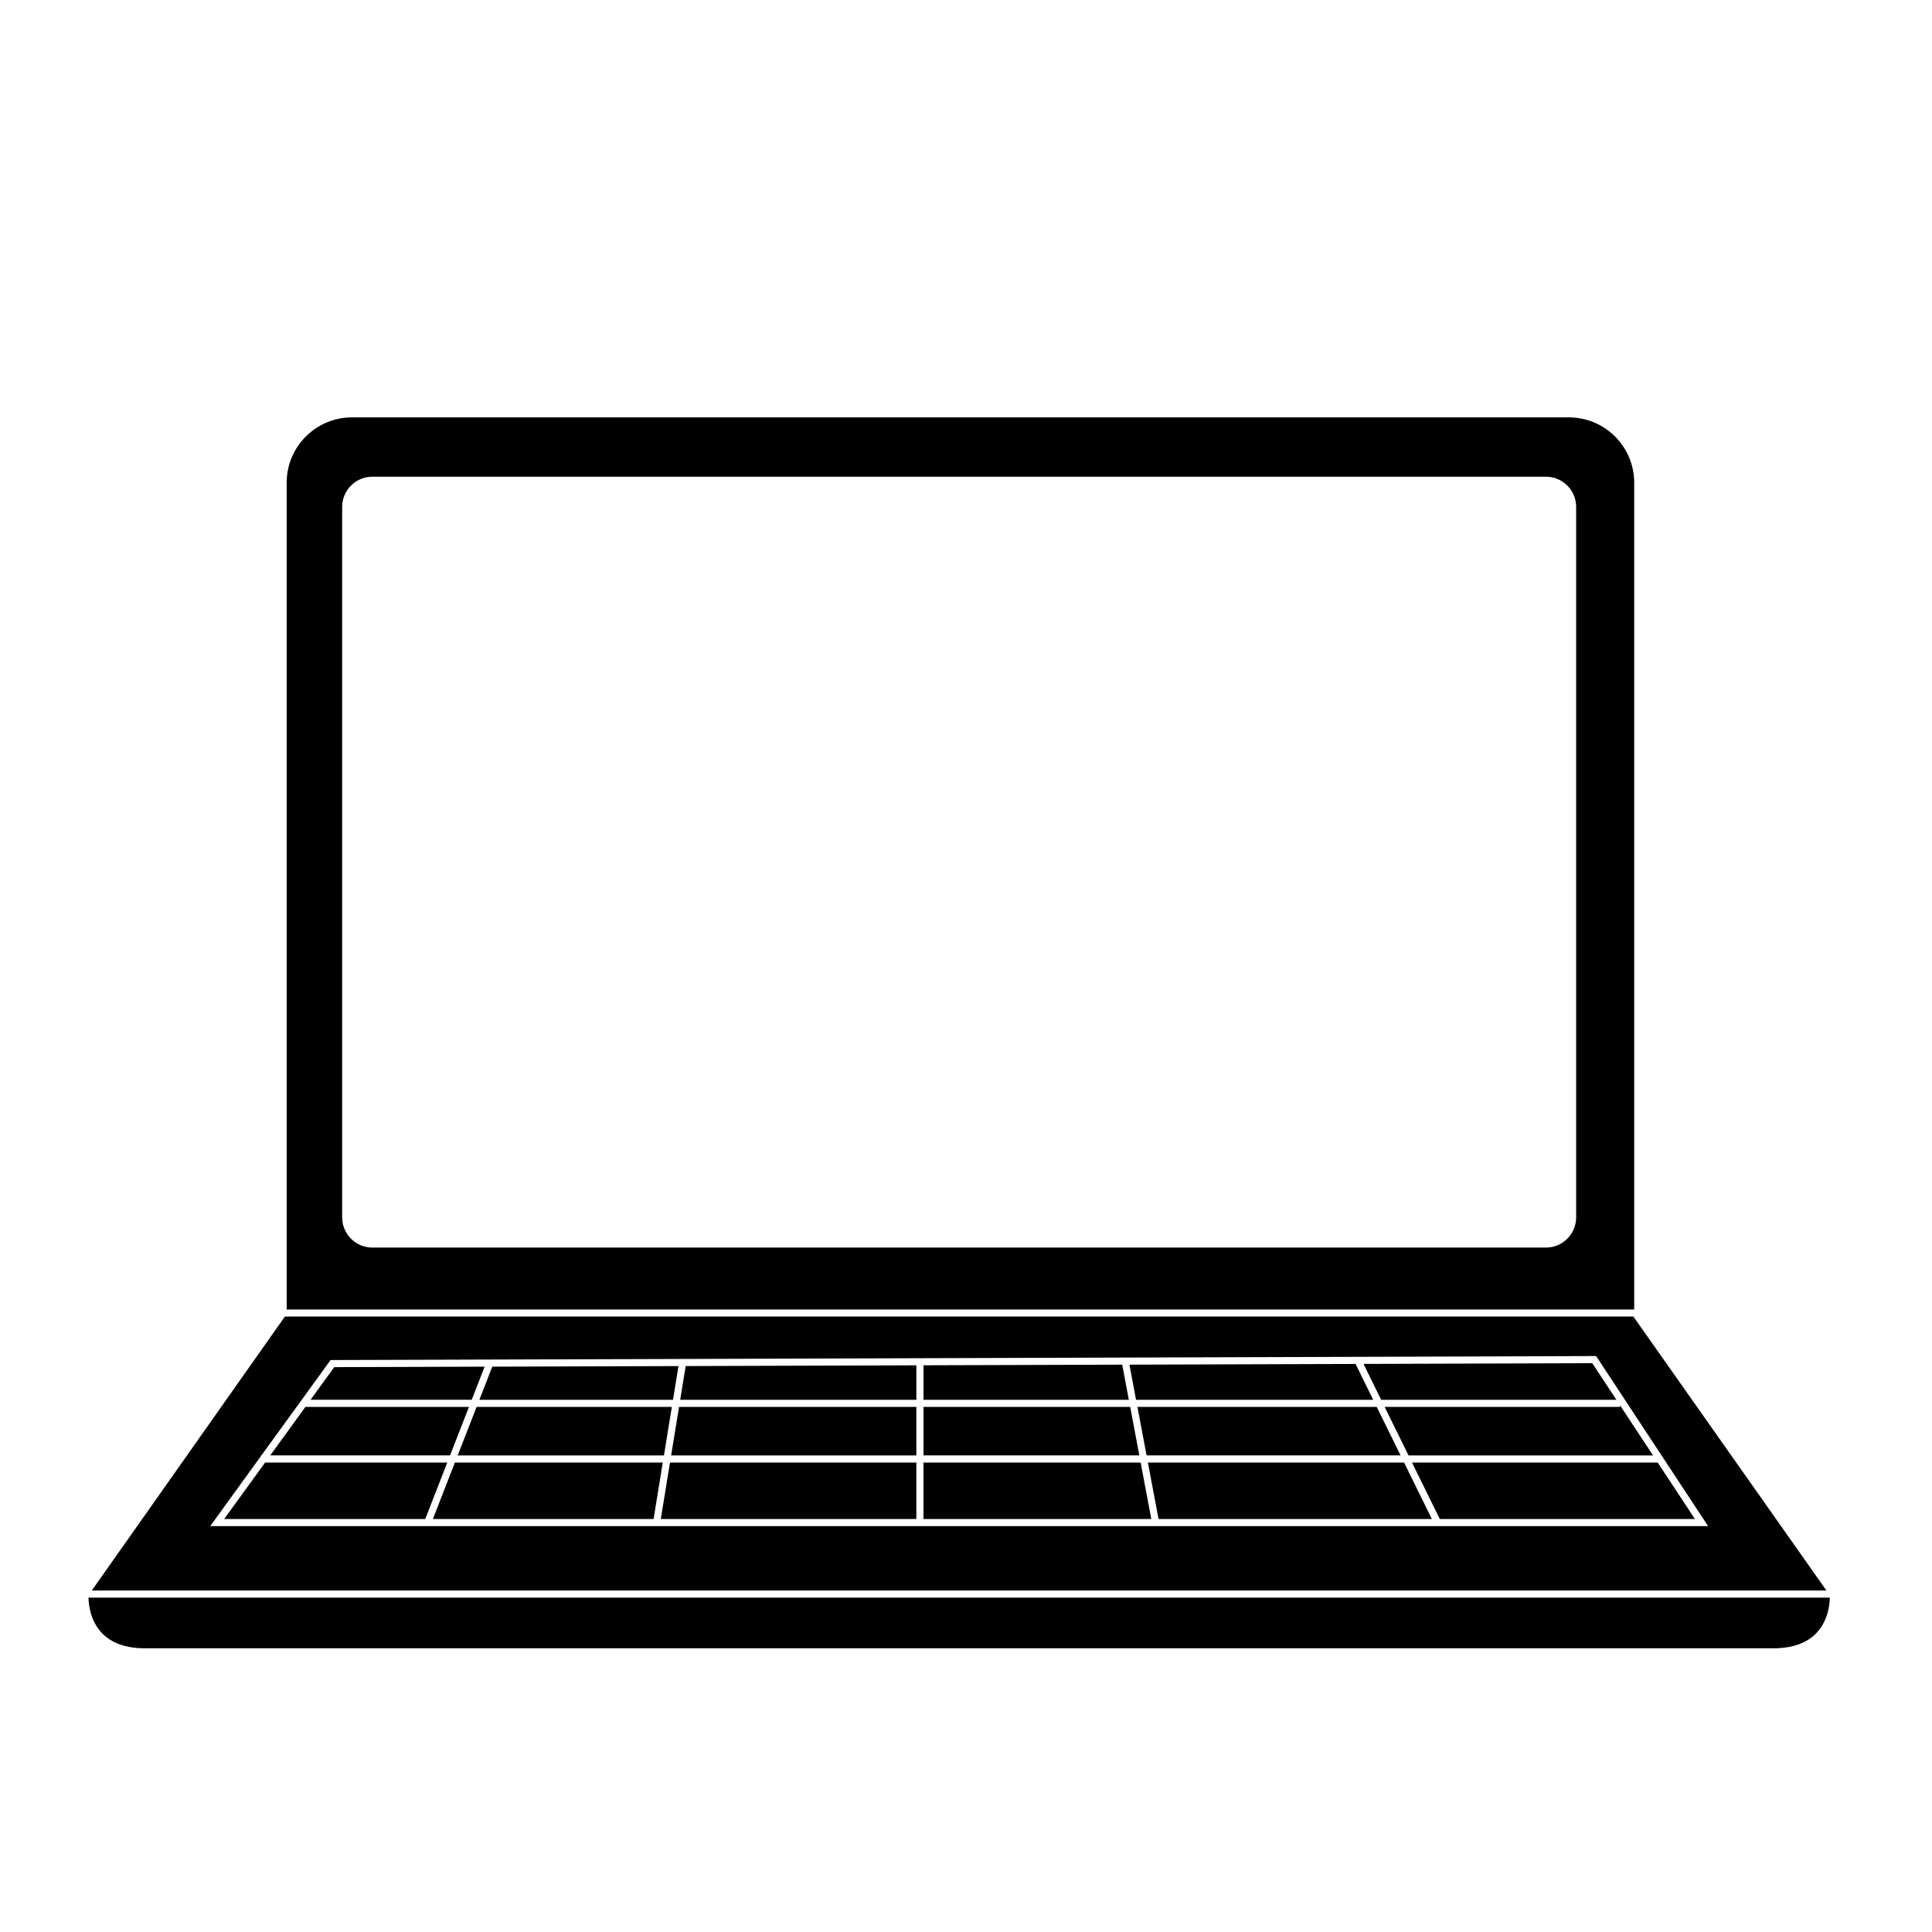
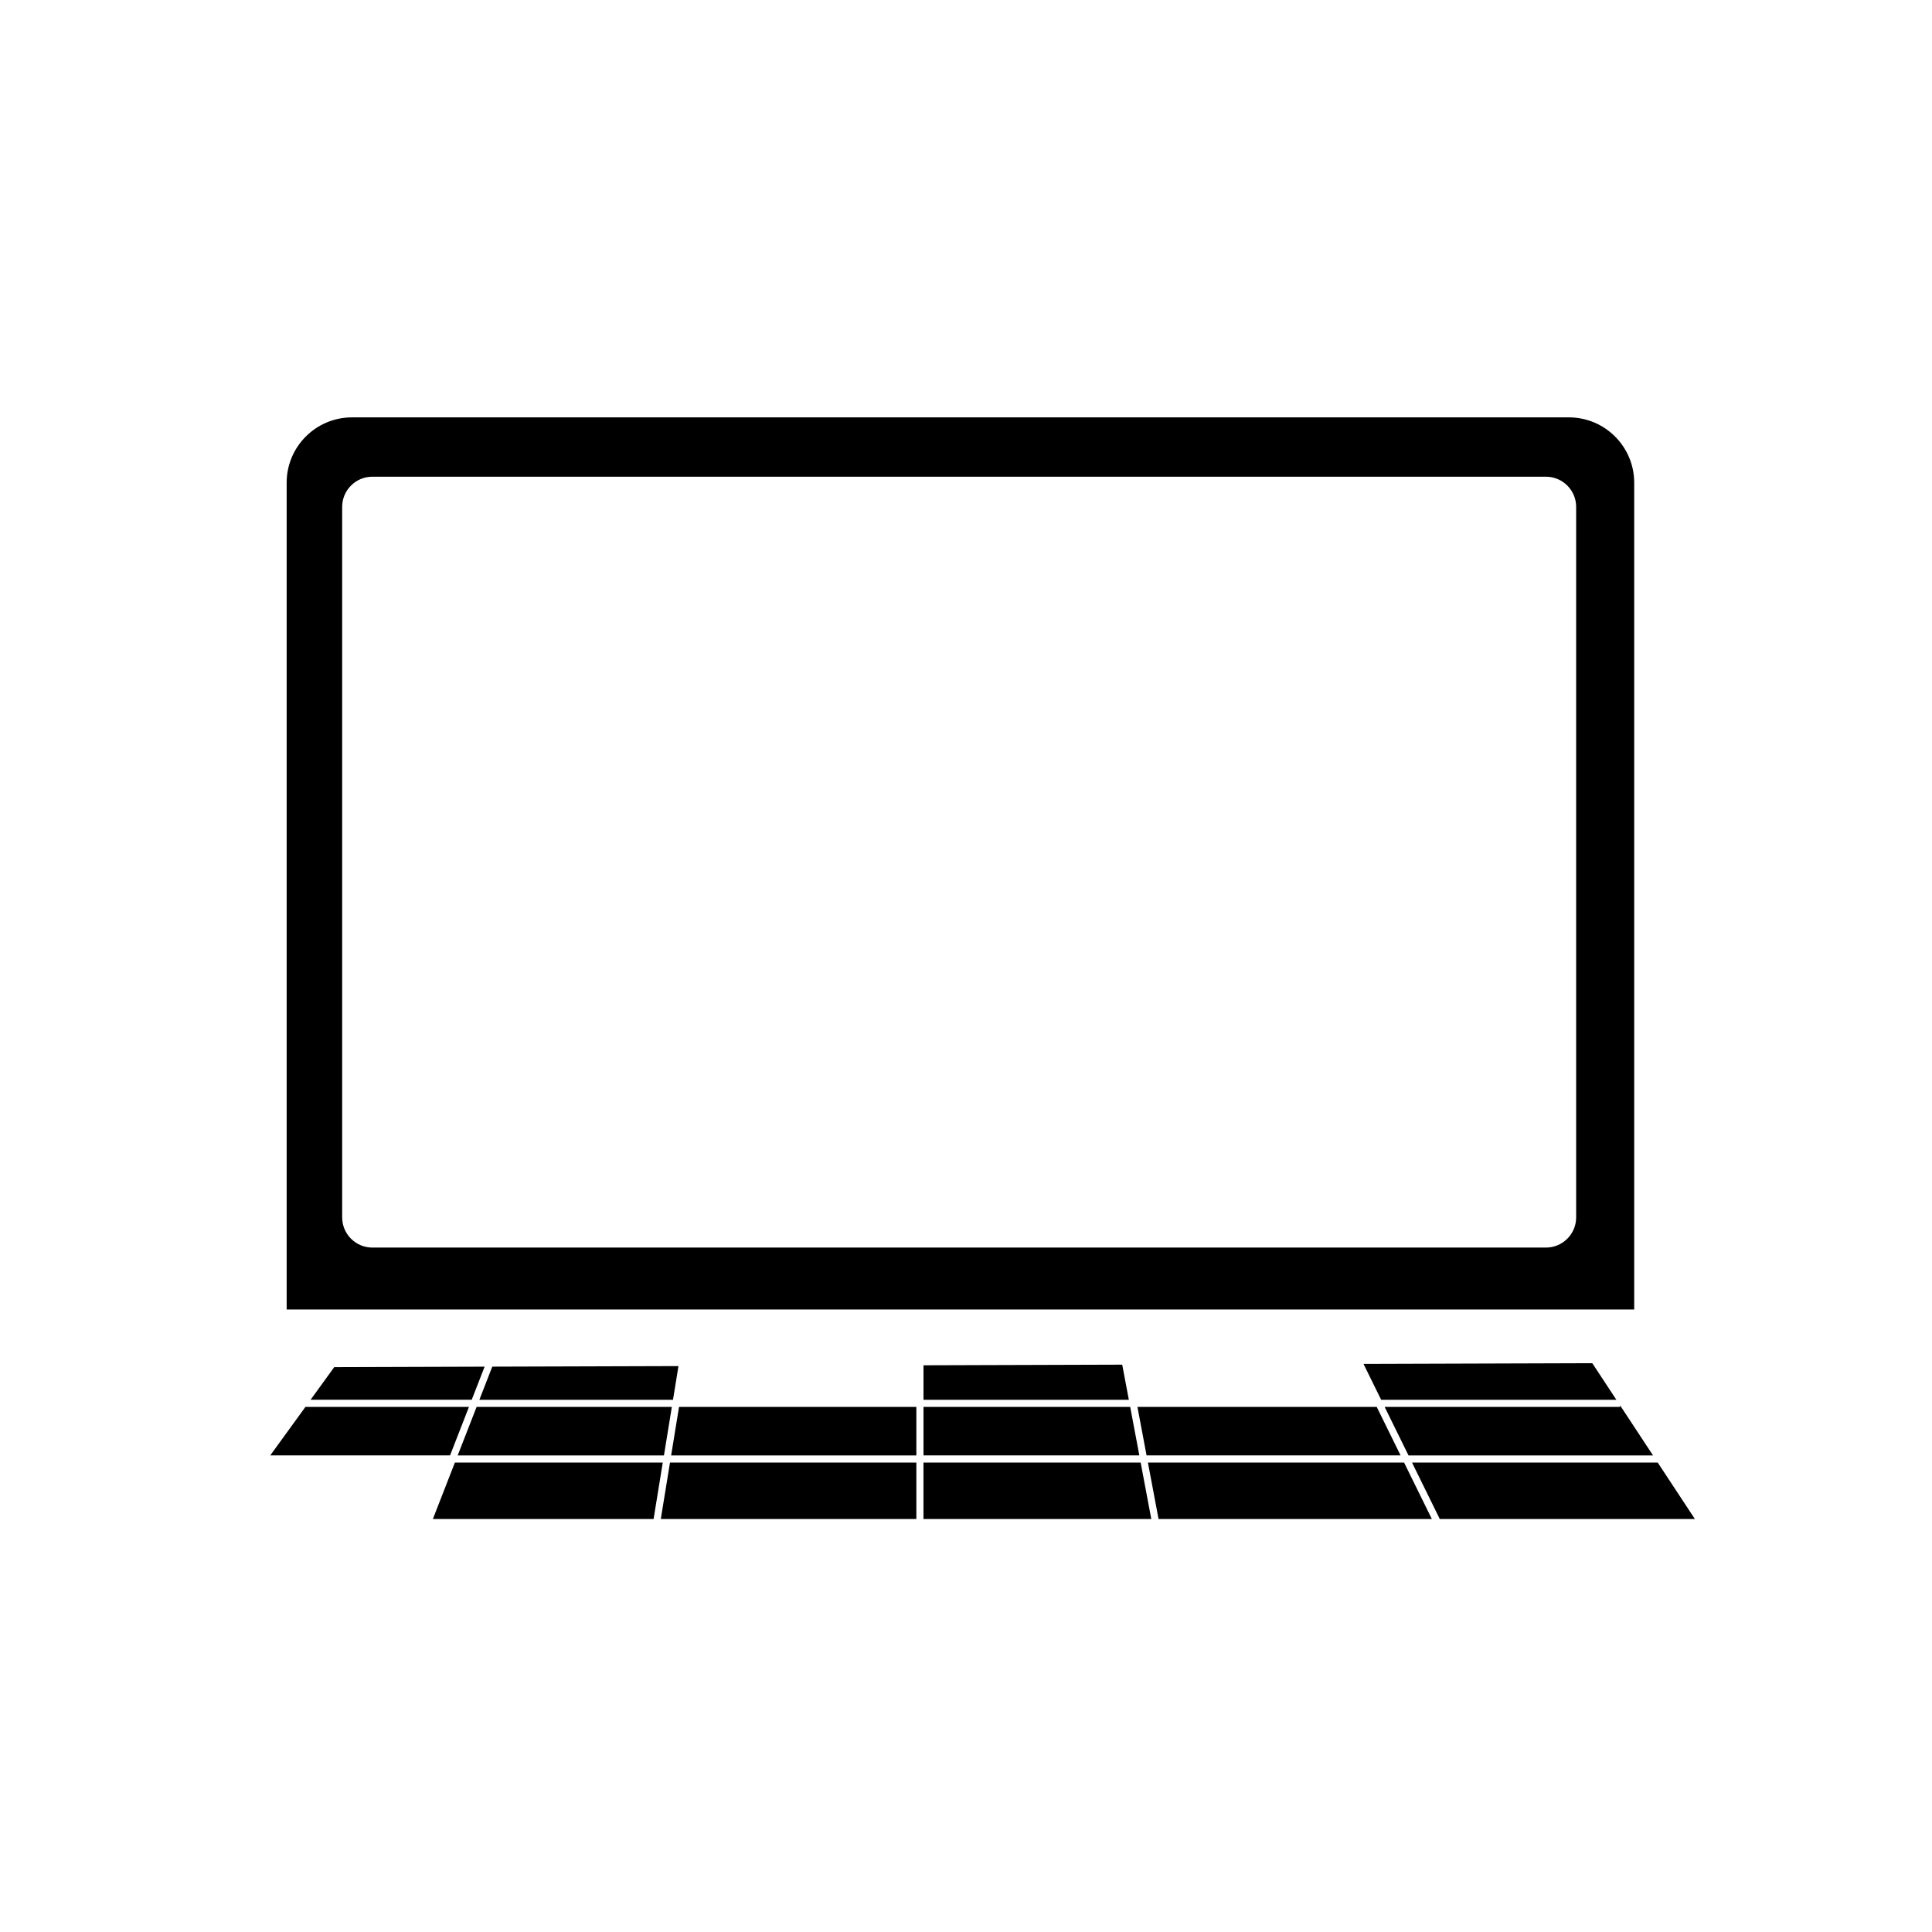
<svg xmlns="http://www.w3.org/2000/svg" fill="#000000" width="800px" height="800px" version="1.1" viewBox="144 144 512 512">
  <g>
-     <path d="m170.89 576.65c2.562 2.766 6.445 4.168 11.547 4.168h431.5c5.109 0 9-1.406 11.559-4.184 2.965-3.211 3.391-7.441 3.43-9.238h-461.48c0.043 1.805 0.477 6.055 3.441 9.254z" />
    <path d="m322.35 514.96 1.453-8.934-49.344 0.152-3.422 8.781z" />
    <path d="m441.4 505.65-52.664 0.164v9.141h54.418z" />
    <path d="m443.51 516.84h-54.773v12.855h57.199z" />
    <path d="m272.43 506.18-39.855 0.125-6.269 8.648h42.703z" />
    <path d="m265.29 529.7h54.664l2.09-12.855h-51.738z" />
    <path d="m445.43 516.84 2.422 12.855h67.316l-6.324-12.855z" />
    <path d="m577.08 271.91c0-9.539-7.762-17.301-17.301-17.301h-322.51c-9.539 0-17.301 7.762-17.301 17.301v219.11h357.11zm-15.383 194.71c0 4.41-3.586 8-8 8h-311.02c-4.41 0-8-3.59-8-8v-188.29c0-4.41 3.586-8 8-8h311.02c4.41 0 8 3.586 8 8z" />
    <path d="m517.27 529.7h64.801l-8.742-13.273v0.418h-62.383z" />
-     <path d="m507.91 514.96-4.672-9.5-59.926 0.188 1.754 9.312z" />
    <path d="m268.28 516.84h-43.336l-9.324 12.855h47.648z" />
    <path d="m572.36 514.96-6.387-9.699-60.629 0.191 4.676 9.508z" />
    <path d="m448.21 531.59 2.82 14.965h72.426l-7.359-14.965z" />
    <path d="m388.73 531.59v14.965h60.375l-2.82-14.965z" />
    <path d="m583.31 531.59h-65.113l7.359 14.965h67.609z" />
    <path d="m264.55 531.59-5.832 14.965h58.488l2.434-14.965z" />
    <path d="m319.12 546.55h67.723v-14.965h-65.289z" />
-     <path d="m214.25 531.59-10.848 14.965h53.293l5.836-14.965z" />
-     <path d="m324.26 514.96h62.586v-9.133l-61.133 0.191z" />
    <path d="m321.86 529.7h64.984v-12.855h-62.891z" />
-     <path d="m576.86 492.9h-357.36l-51.176 72.605h459.7zm-363.73 37.004v-0.207h0.152l18.324-25.273h0.48l334.9-1.055 29.68 45.07h-396.96z" />
  </g>
</svg>